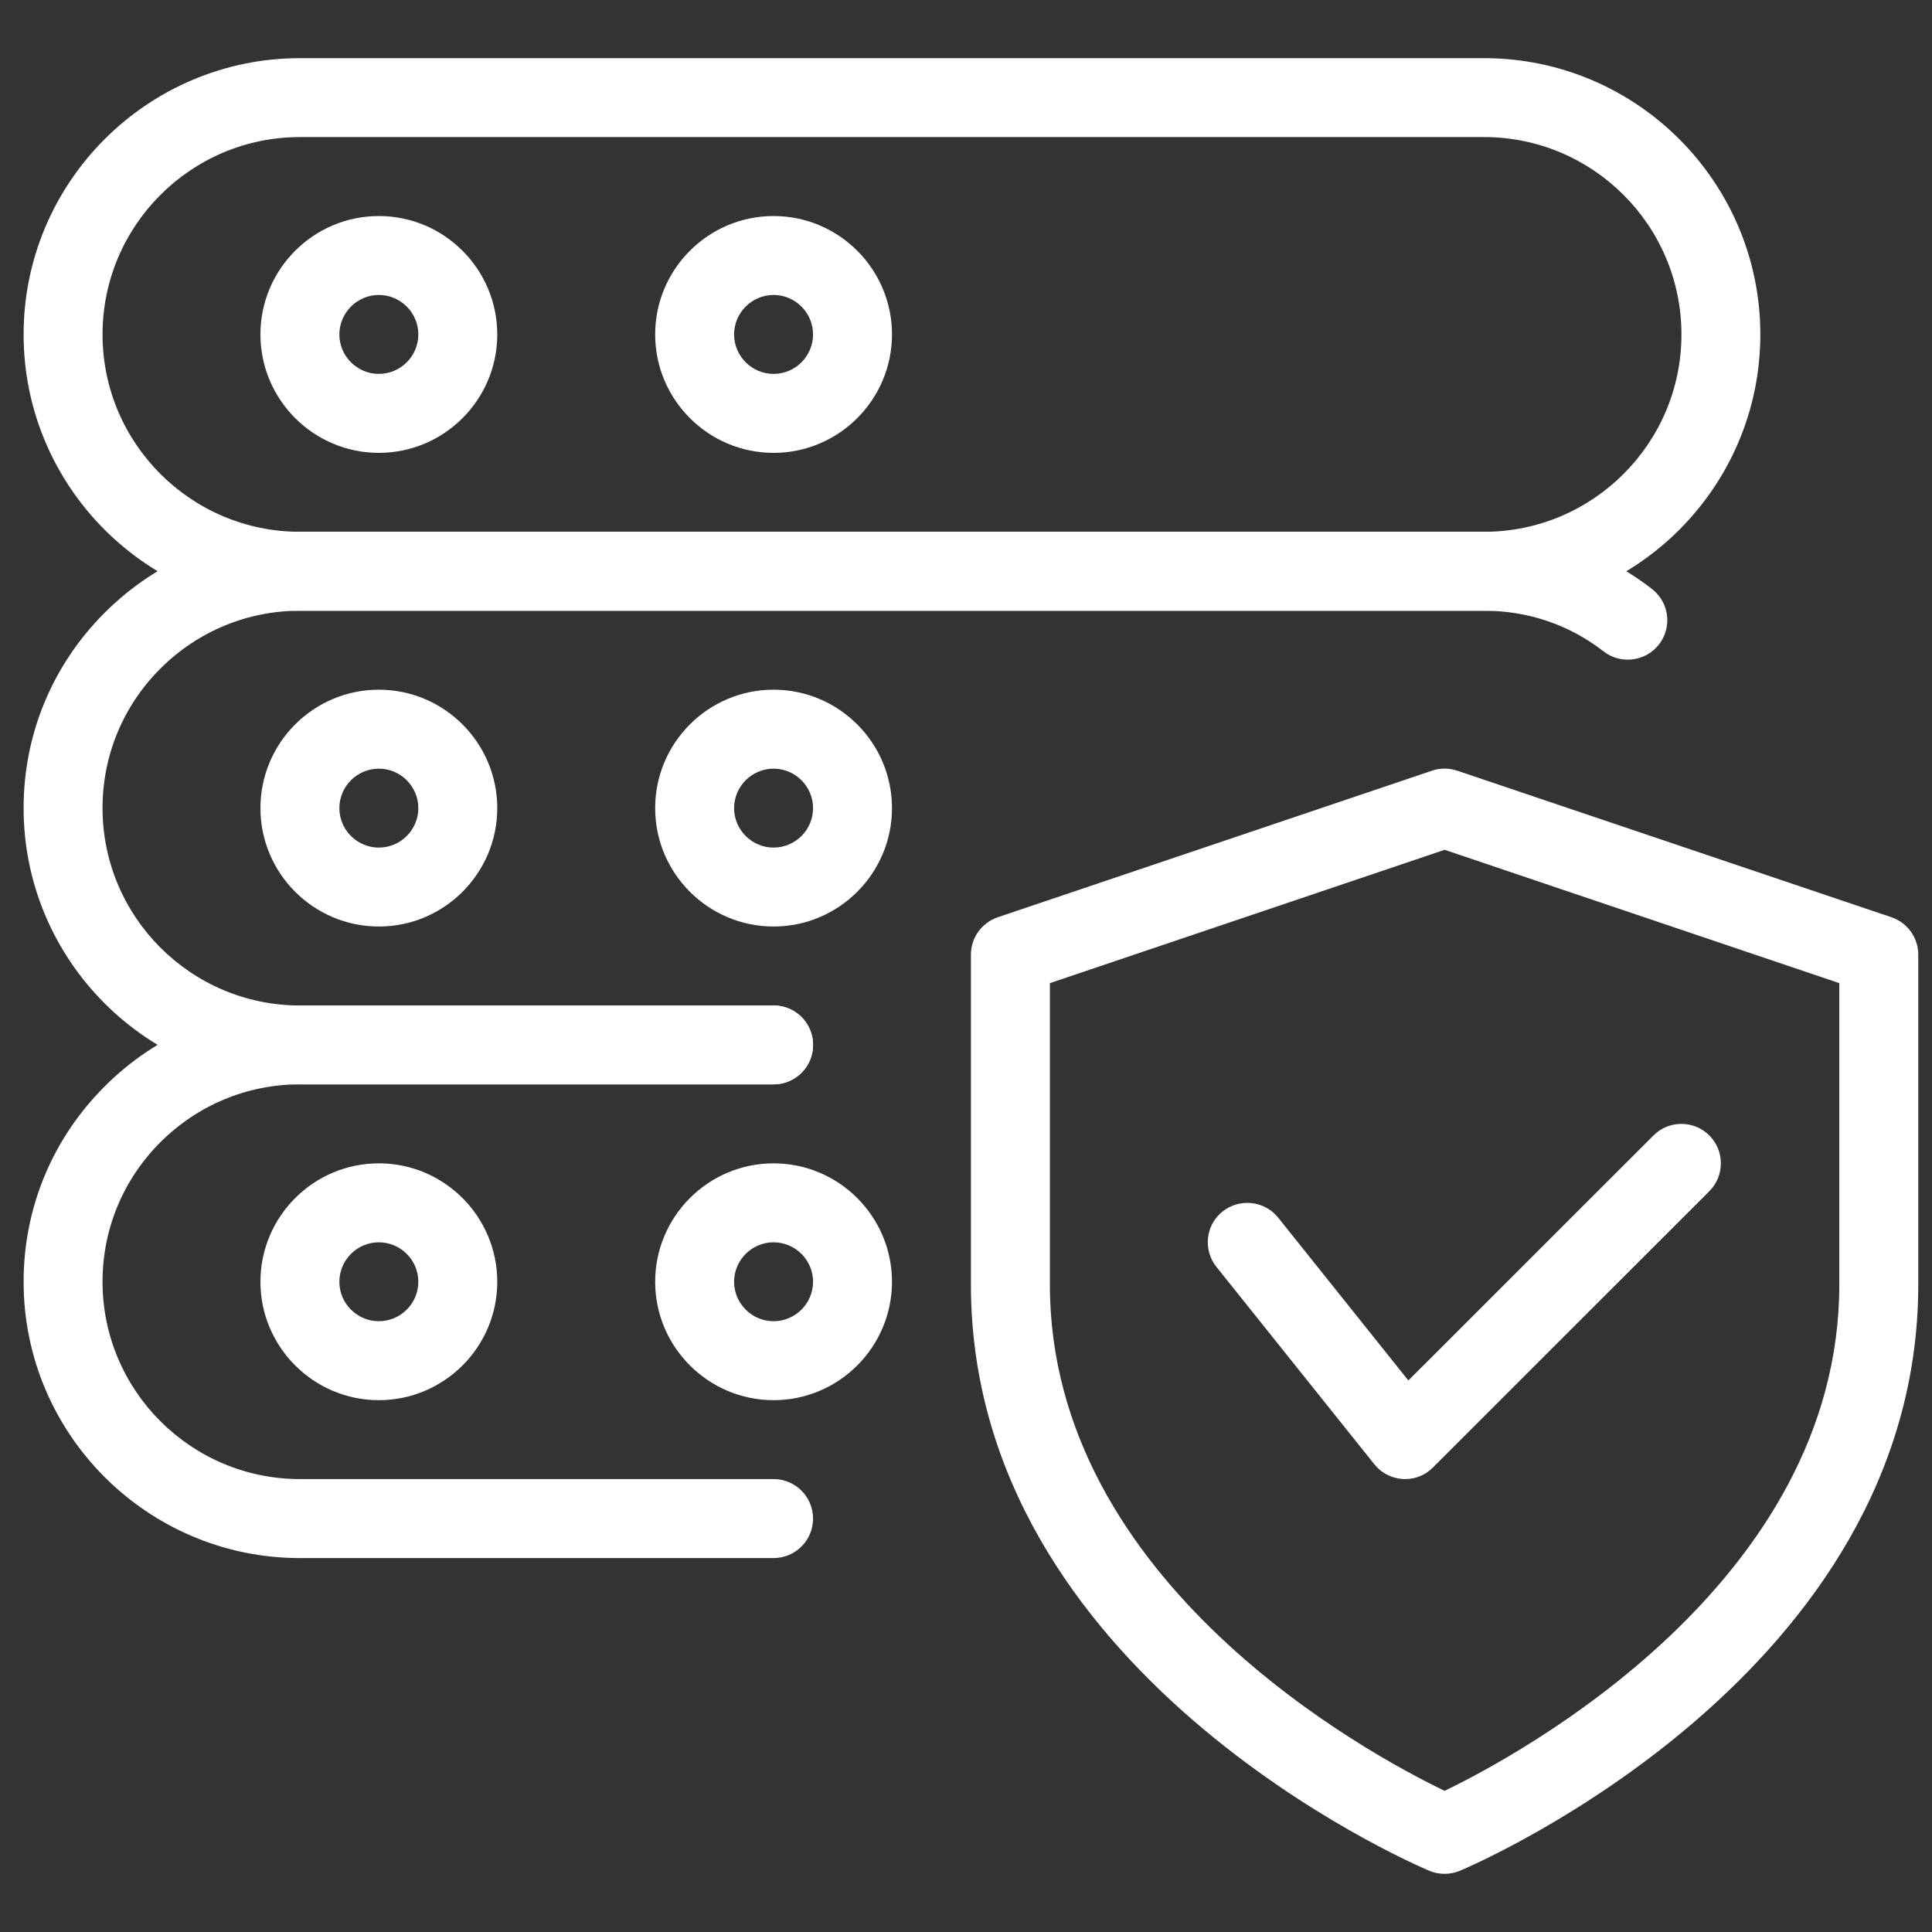
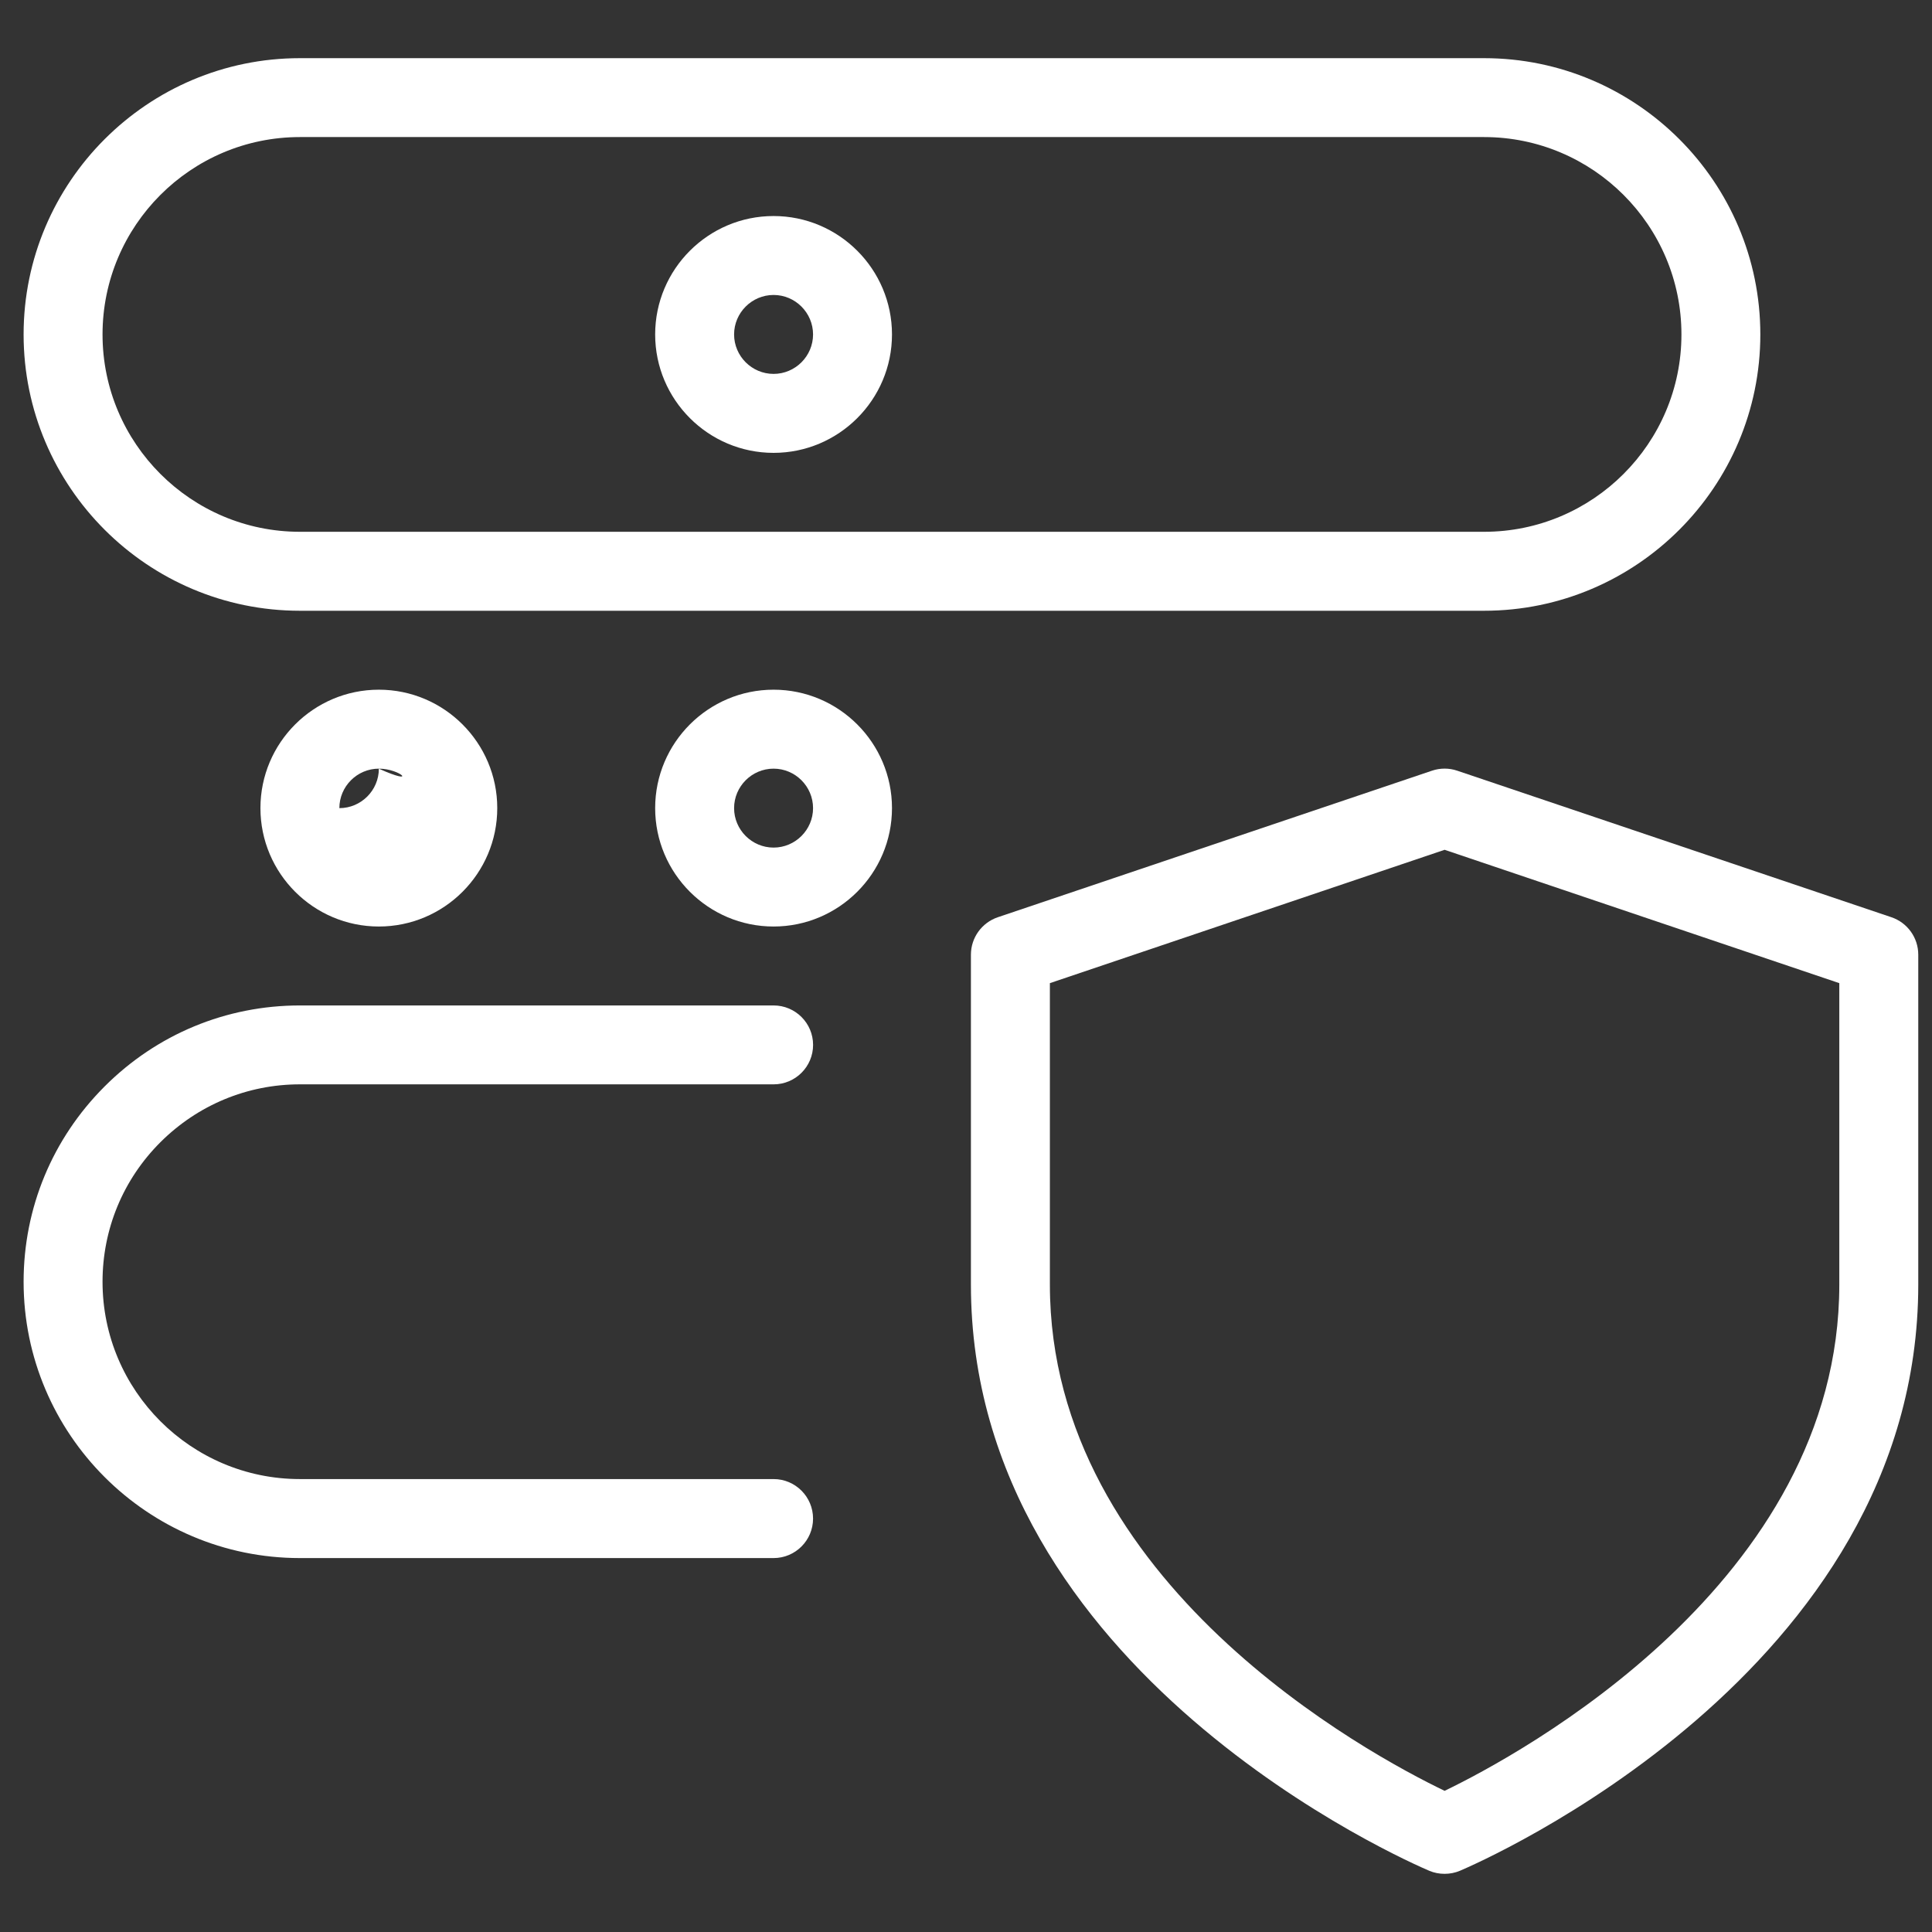
<svg xmlns="http://www.w3.org/2000/svg" version="1.1" id="Layer_1" x="0px" y="0px" width="55px" height="55px" viewBox="0 0 55 55" enable-background="new 0 0 55 55" xml:space="preserve">
  <rect x="0" y="0" width="55" height="55" fill="#333333" stroke="none" />
  <path fill="#FFFFFF" d="M41.125,53.344c-0.148,0-0.297-0.027-0.437-0.087C40.153,53.029,27.64,47.623,27.64,36.57v-9.392  c0-0.483,0.308-0.91,0.765-1.066l12.36-4.172c0.234-0.079,0.487-0.079,0.719,0l12.361,4.172c0.456,0.154,0.764,0.583,0.764,1.066  v9.392c0,11.053-12.514,16.459-13.048,16.687C41.421,53.316,41.272,53.344,41.125,53.344L41.125,53.344z M29.888,27.988v8.582  c0,8.503,9.113,13.39,11.237,14.411c2.121-1.023,11.236-5.93,11.236-14.411v-8.582l-11.236-3.796L29.888,27.988z" />
-   <path fill="#FFFFFF" d="M40.001,42.107c-0.021,0-0.042,0-0.061-0.002c-0.322-0.019-0.616-0.169-0.815-0.42l-4.495-5.618  c-0.387-0.486-0.312-1.191,0.175-1.58c0.487-0.383,1.191-0.307,1.58,0.174l3.708,4.638l6.979-6.976c0.438-0.438,1.149-0.438,1.589,0  c0.438,0.438,0.438,1.15,0,1.589l-7.867,7.863C40.585,41.989,40.298,42.107,40.001,42.107L40.001,42.107z" />
  <path fill="#FFFFFF" d="M42.248,17.387H8.538c-4.337,0-7.866-3.529-7.866-7.865c0-4.337,3.529-7.866,7.866-7.866h33.71  c4.338,0,7.865,3.529,7.865,7.866C50.113,13.858,46.586,17.387,42.248,17.387z M8.538,3.902c-3.1,0-5.619,2.52-5.619,5.619  c0,3.099,2.52,5.618,5.619,5.618h33.71c3.099,0,5.619-2.519,5.619-5.618c0-3.1-2.521-5.619-5.619-5.619H8.538z" />
-   <path fill="#FFFFFF" d="M10.785,12.892c-1.858,0-3.371-1.513-3.371-3.371c0-1.859,1.513-3.371,3.371-3.371s3.371,1.512,3.371,3.371  C14.156,11.379,12.644,12.892,10.785,12.892z M10.785,8.397c-0.618,0-1.124,0.505-1.124,1.124c0,0.618,0.506,1.123,1.124,1.123  c0.618,0,1.124-0.505,1.124-1.123C11.909,8.903,11.403,8.397,10.785,8.397z" />
  <path fill="#FFFFFF" d="M22.022,12.892c-1.858,0-3.371-1.513-3.371-3.371c0-1.859,1.513-3.371,3.371-3.371  c1.858,0,3.371,1.512,3.371,3.371C25.393,11.379,23.88,12.892,22.022,12.892z M22.022,8.397c-0.618,0-1.124,0.505-1.124,1.124  c0,0.618,0.506,1.123,1.124,1.123c0.618,0,1.124-0.505,1.124-1.123C23.146,8.903,22.64,8.397,22.022,8.397z" />
-   <path fill="#FFFFFF" d="M22.022,30.87H8.538c-4.337,0-7.866-3.528-7.866-7.865c0-2.099,0.818-4.072,2.306-5.56  c1.488-1.488,3.461-2.306,5.561-2.306h33.71c1.759,0,3.413,0.564,4.783,1.631c0.49,0.382,0.577,1.087,0.194,1.578  c-0.381,0.487-1.088,0.575-1.577,0.195c-0.971-0.757-2.146-1.157-3.4-1.157H8.538c-1.497,0-2.908,0.587-3.972,1.647  c-1.063,1.062-1.647,2.474-1.647,3.972c0,3.099,2.52,5.619,5.619,5.619h13.484c0.62,0,1.124,0.503,1.124,1.123  C23.146,30.368,22.642,30.87,22.022,30.87z" />
-   <path fill="#FFFFFF" d="M10.785,26.376c-1.858,0-3.371-1.512-3.371-3.371s1.513-3.371,3.371-3.371s3.371,1.513,3.371,3.371  S12.644,26.376,10.785,26.376z M10.785,21.882c-0.618,0-1.124,0.505-1.124,1.124c0,0.618,0.506,1.123,1.124,1.123  c0.618,0,1.124-0.505,1.124-1.123C11.909,22.387,11.403,21.882,10.785,21.882z" />
+   <path fill="#FFFFFF" d="M10.785,26.376c-1.858,0-3.371-1.512-3.371-3.371s1.513-3.371,3.371-3.371s3.371,1.513,3.371,3.371  S12.644,26.376,10.785,26.376z M10.785,21.882c-0.618,0-1.124,0.505-1.124,1.124c0.618,0,1.124-0.505,1.124-1.123C11.909,22.387,11.403,21.882,10.785,21.882z" />
  <path fill="#FFFFFF" d="M22.022,26.376c-1.858,0-3.371-1.512-3.371-3.371s1.513-3.371,3.371-3.371c1.858,0,3.371,1.513,3.371,3.371  S23.88,26.376,22.022,26.376z M22.022,21.882c-0.618,0-1.124,0.505-1.124,1.124c0,0.618,0.506,1.123,1.124,1.123  c0.618,0,1.124-0.505,1.124-1.123C23.146,22.387,22.64,21.882,22.022,21.882z" />
  <path fill="#FFFFFF" d="M22.022,44.355H8.538c-4.337,0-7.866-3.528-7.866-7.865c0-2.1,0.818-4.073,2.306-5.561  c1.488-1.488,3.461-2.306,5.561-2.306h13.484c0.62,0,1.124,0.503,1.124,1.123c0,0.621-0.504,1.123-1.124,1.123H8.538  c-1.497,0-2.908,0.587-3.972,1.648c-1.063,1.062-1.647,2.475-1.647,3.972c0,3.099,2.52,5.617,5.619,5.617h13.484  c0.62,0,1.124,0.504,1.124,1.125C23.146,43.852,22.642,44.355,22.022,44.355z" />
-   <path fill="#FFFFFF" d="M10.785,39.86c-1.858,0-3.371-1.514-3.371-3.37c0-1.859,1.513-3.372,3.371-3.372s3.371,1.513,3.371,3.372  C14.156,38.347,12.644,39.86,10.785,39.86z M10.785,35.366c-0.618,0-1.124,0.504-1.124,1.124c0,0.617,0.506,1.122,1.124,1.122  c0.618,0,1.124-0.505,1.124-1.122C11.909,35.87,11.403,35.366,10.785,35.366z" />
-   <path fill="#FFFFFF" d="M22.022,39.86c-1.858,0-3.371-1.514-3.371-3.37c0-1.859,1.513-3.372,3.371-3.372  c1.858,0,3.371,1.513,3.371,3.372C25.393,38.347,23.88,39.86,22.022,39.86z M22.022,35.366c-0.618,0-1.124,0.504-1.124,1.124  c0,0.617,0.506,1.122,1.124,1.122c0.618,0,1.124-0.505,1.124-1.122C23.146,35.87,22.64,35.366,22.022,35.366z" />
</svg>